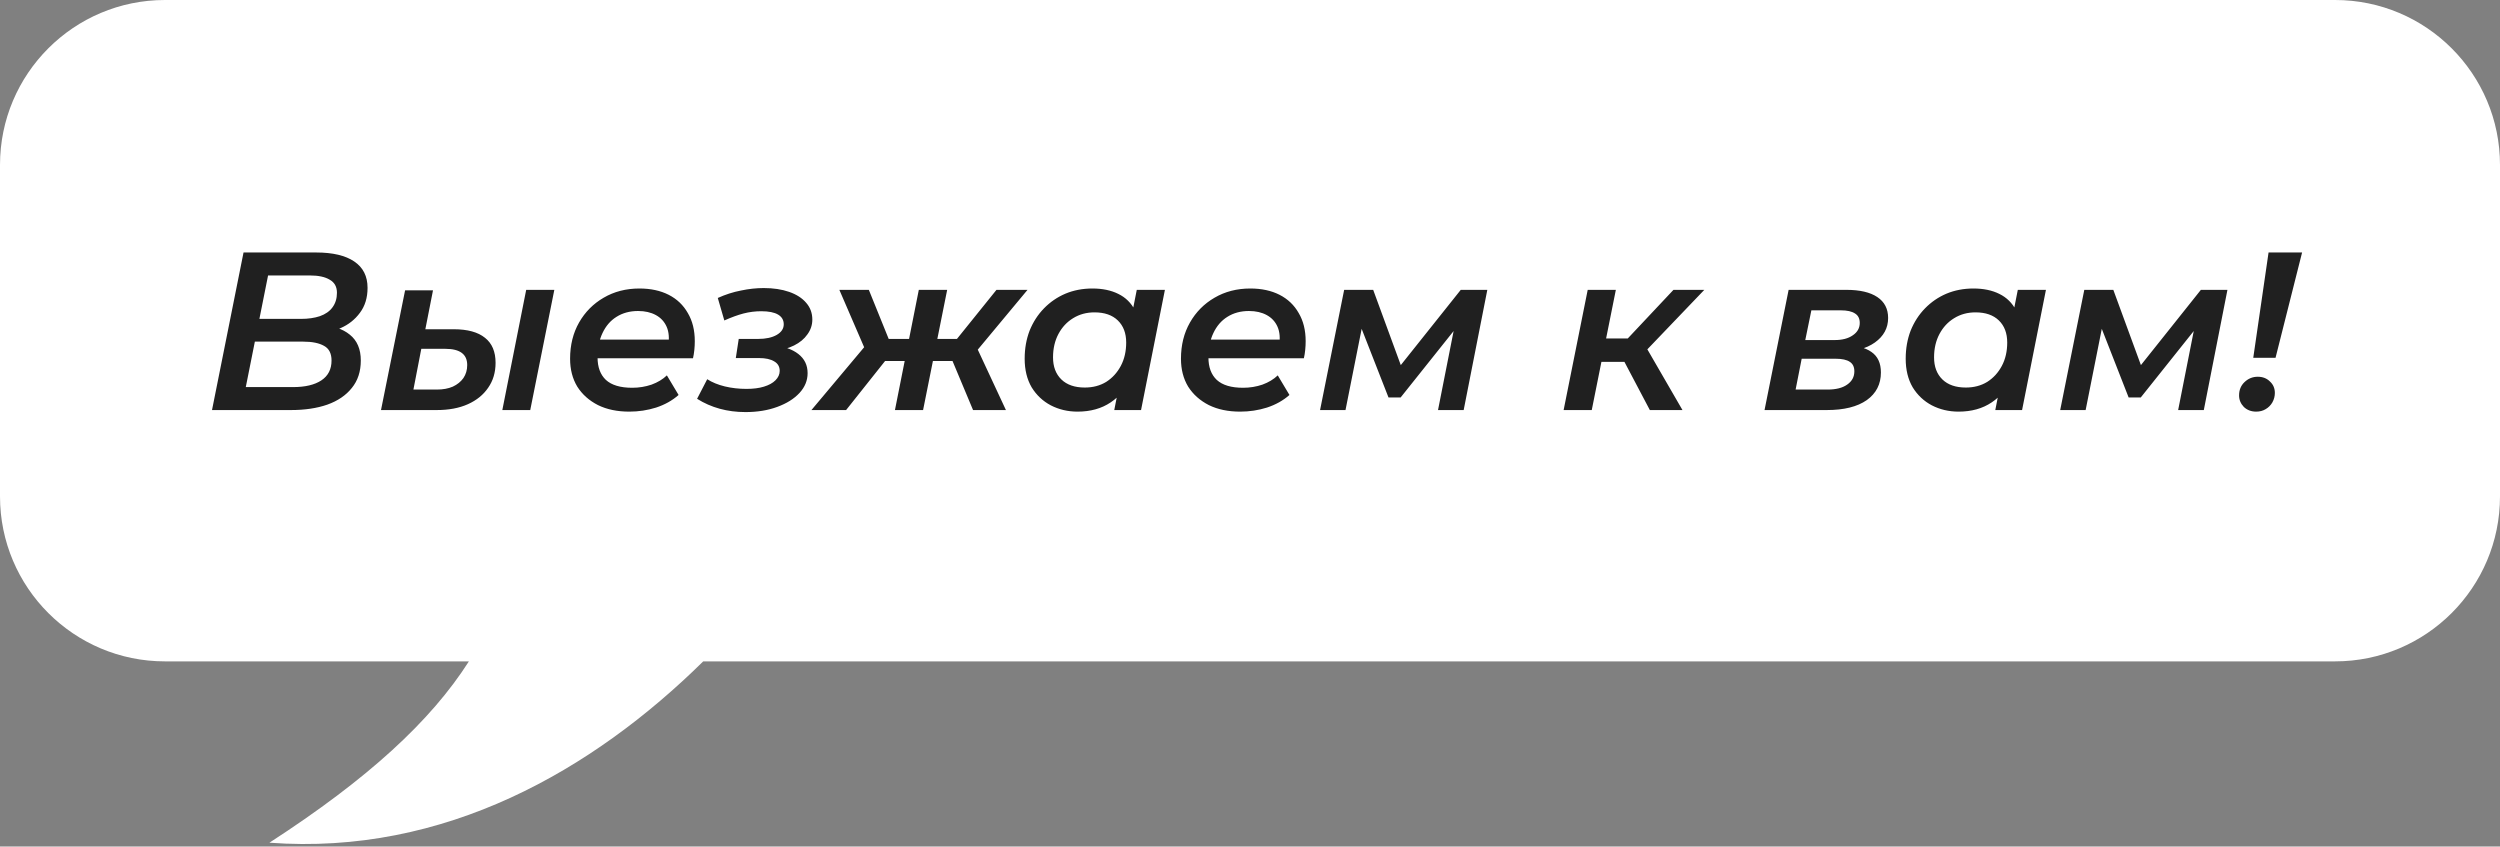
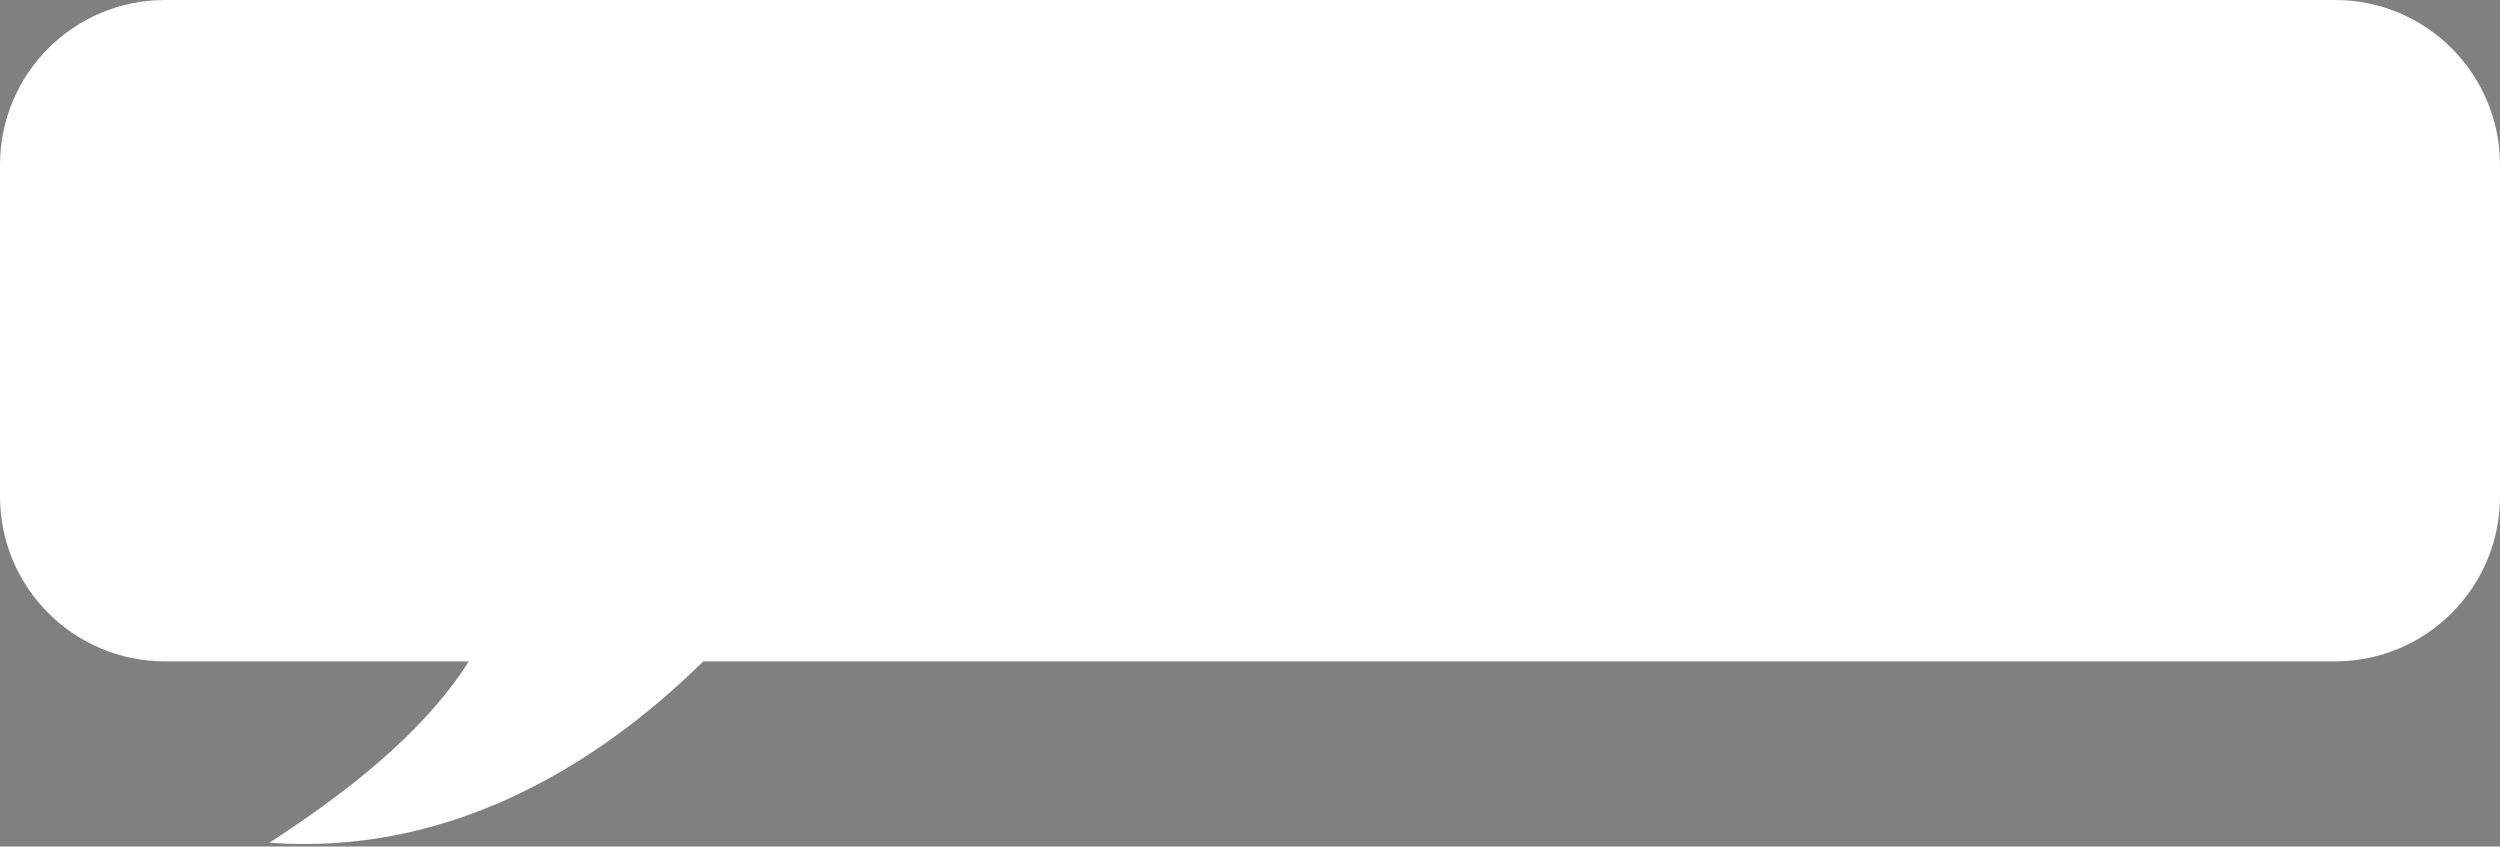
<svg xmlns="http://www.w3.org/2000/svg" width="189" height="64" viewBox="0 0 189 64" fill="none">
  <rect x="0" y="0" width="189" height="64" fill="#808080" stroke="none" />
  <path fill-rule="evenodd" clip-rule="evenodd" d="M176.528 0C183.416 0 189 5.584 189 12.472V37.528C189 44.416 183.416 50 176.528 50H53.164C44.823 58.219 33.614 64.695 20.368 63.708C27.835 58.872 32.575 54.506 35.448 50H12.472C5.584 50 0 44.416 0 37.528V12.472C0 5.584 5.584 0 12.472 0L176.528 0Z" fill="white" />
-   <path d="M16.028 31L18.411 19.088H23.907C25.155 19.088 26.114 19.315 26.783 19.769C27.453 20.223 27.787 20.886 27.787 21.76C27.787 22.509 27.594 23.138 27.209 23.649C26.834 24.159 26.346 24.545 25.745 24.806C25.155 25.067 24.52 25.197 23.839 25.197L24.265 24.619C25.161 24.619 25.887 24.846 26.443 25.299C26.999 25.742 27.277 26.394 27.277 27.256C27.277 28.084 27.05 28.776 26.596 29.332C26.154 29.888 25.535 30.308 24.741 30.592C23.958 30.864 23.045 31 22.001 31H16.028ZM18.581 29.264H22.154C23.073 29.264 23.788 29.094 24.299 28.754C24.809 28.413 25.064 27.914 25.064 27.256C25.064 26.723 24.877 26.354 24.503 26.15C24.128 25.935 23.601 25.827 22.92 25.827H18.955L19.296 24.108H22.75C23.295 24.108 23.771 24.04 24.18 23.904C24.599 23.756 24.917 23.535 25.133 23.24C25.359 22.934 25.473 22.565 25.473 22.134C25.473 21.68 25.291 21.351 24.928 21.147C24.577 20.931 24.072 20.824 23.414 20.824H20.266L18.581 29.264ZM37.976 31L39.78 21.913H41.907L40.086 31H37.976ZM34.3 24.891C35.344 24.891 36.133 25.106 36.666 25.538C37.199 25.957 37.465 26.587 37.465 27.426C37.465 28.152 37.278 28.782 36.904 29.315C36.541 29.849 36.03 30.263 35.372 30.558C34.714 30.852 33.932 31 33.024 31H28.804L30.625 21.947H32.735L32.156 24.891H34.3ZM33.024 29.451C33.489 29.451 33.892 29.378 34.232 29.23C34.573 29.071 34.839 28.856 35.032 28.584C35.225 28.3 35.321 27.971 35.321 27.597C35.321 26.78 34.771 26.371 33.671 26.371H31.85L31.254 29.451H33.024ZM47.574 31.119C46.667 31.119 45.878 30.955 45.209 30.626C44.539 30.285 44.018 29.82 43.643 29.23C43.28 28.629 43.099 27.926 43.099 27.12C43.099 26.088 43.326 25.174 43.779 24.38C44.233 23.586 44.852 22.962 45.634 22.509C46.428 22.043 47.33 21.811 48.34 21.811C49.191 21.811 49.928 21.97 50.552 22.287C51.176 22.605 51.658 23.064 51.999 23.666C52.35 24.256 52.526 24.965 52.526 25.793C52.526 26.008 52.515 26.23 52.492 26.456C52.469 26.683 52.435 26.893 52.39 27.086H44.681L44.919 25.674H51.386L50.518 26.15C50.609 25.572 50.569 25.089 50.399 24.704C50.229 24.318 49.957 24.023 49.582 23.819C49.208 23.615 48.76 23.512 48.238 23.512C47.614 23.512 47.069 23.66 46.604 23.955C46.15 24.238 45.799 24.647 45.549 25.18C45.3 25.702 45.175 26.315 45.175 27.018C45.175 27.755 45.385 28.323 45.804 28.72C46.236 29.117 46.899 29.315 47.795 29.315C48.306 29.315 48.794 29.236 49.259 29.077C49.724 28.907 50.11 28.674 50.416 28.379L51.301 29.86C50.825 30.28 50.257 30.597 49.599 30.813C48.953 31.017 48.278 31.119 47.574 31.119ZM56.358 31.153C54.986 31.153 53.766 30.819 52.7 30.149L53.465 28.669C53.84 28.907 54.282 29.088 54.793 29.213C55.315 29.338 55.859 29.4 56.426 29.4C56.948 29.4 57.391 29.344 57.754 29.23C58.128 29.117 58.417 28.958 58.621 28.754C58.837 28.538 58.945 28.3 58.945 28.039C58.945 27.721 58.809 27.483 58.536 27.324C58.264 27.154 57.878 27.069 57.379 27.069H55.627L55.848 25.623H57.311C57.901 25.623 58.372 25.52 58.724 25.316C59.075 25.112 59.251 24.846 59.251 24.517C59.251 24.199 59.109 23.955 58.826 23.785C58.542 23.615 58.117 23.529 57.549 23.529C57.096 23.529 56.648 23.586 56.205 23.7C55.774 23.813 55.292 23.989 54.759 24.227L54.265 22.526C54.844 22.265 55.428 22.077 56.018 21.964C56.608 21.839 57.181 21.777 57.737 21.777C58.463 21.777 59.104 21.873 59.66 22.066C60.215 22.259 60.647 22.537 60.953 22.9C61.259 23.252 61.412 23.671 61.412 24.159C61.412 24.567 61.288 24.942 61.038 25.282C60.8 25.623 60.465 25.901 60.034 26.116C59.603 26.332 59.098 26.468 58.519 26.524L58.468 26.116C59.263 26.184 59.892 26.4 60.357 26.763C60.822 27.126 61.055 27.608 61.055 28.209C61.055 28.765 60.851 29.264 60.442 29.707C60.034 30.149 59.472 30.501 58.758 30.762C58.054 31.023 57.254 31.153 56.358 31.153ZM73.563 31L71.725 26.61L73.614 25.776L76.048 31H73.563ZM69.888 27.29L70.211 25.623H73.274L72.951 27.29H69.888ZM73.716 26.678L71.674 26.456L75.333 21.913H77.681L73.716 26.678ZM63.965 31H61.345L65.871 25.606L67.454 26.61L63.965 31ZM69.785 31H67.658L69.462 21.913H71.606L69.785 31ZM69.037 27.29H65.991L66.331 25.623H69.36L69.037 27.29ZM65.514 26.678L63.455 21.913H65.684L67.522 26.456L65.514 26.678ZM81.464 31.119C80.727 31.119 80.052 30.96 79.439 30.643C78.838 30.325 78.356 29.871 77.993 29.281C77.641 28.68 77.465 27.96 77.465 27.12C77.465 26.349 77.59 25.64 77.84 24.993C78.101 24.346 78.464 23.785 78.929 23.308C79.394 22.832 79.933 22.463 80.545 22.202C81.169 21.941 81.85 21.811 82.587 21.811C83.347 21.811 84 21.947 84.544 22.219C85.1 22.491 85.52 22.905 85.804 23.461C86.087 24.006 86.218 24.687 86.195 25.503C86.172 26.627 85.968 27.614 85.582 28.465C85.197 29.304 84.658 29.956 83.966 30.421C83.274 30.887 82.44 31.119 81.464 31.119ZM82.009 29.298C82.621 29.298 83.16 29.157 83.626 28.873C84.091 28.578 84.459 28.175 84.732 27.665C85.004 27.154 85.14 26.564 85.14 25.895C85.14 25.192 84.93 24.636 84.51 24.227C84.091 23.819 83.501 23.615 82.741 23.615C82.139 23.615 81.6 23.762 81.124 24.057C80.659 24.341 80.29 24.738 80.018 25.248C79.746 25.759 79.609 26.349 79.609 27.018C79.609 27.721 79.819 28.277 80.239 28.686C80.659 29.094 81.249 29.298 82.009 29.298ZM84.238 31L84.647 28.924L85.225 26.508L85.514 24.074L85.94 21.913H88.067L86.263 31H84.238ZM93.756 31.119C92.849 31.119 92.06 30.955 91.391 30.626C90.722 30.285 90.2 29.82 89.825 29.23C89.462 28.629 89.281 27.926 89.281 27.12C89.281 26.088 89.508 25.174 89.962 24.38C90.415 23.586 91.034 22.962 91.816 22.509C92.611 22.043 93.512 21.811 94.522 21.811C95.373 21.811 96.11 21.97 96.734 22.287C97.358 22.605 97.841 23.064 98.181 23.666C98.532 24.256 98.708 24.965 98.708 25.793C98.708 26.008 98.697 26.23 98.674 26.456C98.652 26.683 98.618 26.893 98.572 27.086H90.863L91.102 25.674H97.568L96.7 26.15C96.791 25.572 96.751 25.089 96.581 24.704C96.411 24.318 96.139 24.023 95.764 23.819C95.39 23.615 94.942 23.512 94.42 23.512C93.796 23.512 93.251 23.66 92.786 23.955C92.333 24.238 91.981 24.647 91.731 25.18C91.482 25.702 91.357 26.315 91.357 27.018C91.357 27.755 91.567 28.323 91.987 28.72C92.418 29.117 93.081 29.315 93.978 29.315C94.488 29.315 94.976 29.236 95.441 29.077C95.906 28.907 96.292 28.674 96.598 28.379L97.483 29.86C97.007 30.28 96.439 30.597 95.781 30.813C95.135 31.017 94.46 31.119 93.756 31.119ZM99.797 31L101.618 21.913H103.813L106.178 28.362H105.294L110.433 21.913H112.441L110.654 31H108.714L110.058 24.193L110.382 24.414L105.889 30.047H104.97L102.707 24.261L103.081 24.159L101.72 31H99.797ZM124.728 31L122.413 26.61L124.183 25.793L127.195 31H124.728ZM118.21 31L120.031 21.913H122.158L120.337 31H118.21ZM120.456 27.358L120.78 25.589H123.86L123.536 27.358H120.456ZM124.251 26.712L122.243 26.456L126.514 21.913H128.846L124.251 26.712ZM133.399 31L135.22 21.913H139.593C140.603 21.913 141.38 22.094 141.925 22.457C142.469 22.82 142.742 23.348 142.742 24.04C142.742 24.8 142.407 25.418 141.738 25.895C141.08 26.36 140.2 26.593 139.1 26.593L139.321 26.099C140.285 26.099 141.006 26.269 141.482 26.61C141.959 26.939 142.197 27.455 142.197 28.158C142.197 29.043 141.84 29.741 141.125 30.251C140.41 30.75 139.406 31 138.113 31H133.399ZM135.748 29.451H138.164C138.799 29.451 139.293 29.327 139.644 29.077C140.007 28.828 140.189 28.493 140.189 28.073C140.189 27.744 140.076 27.506 139.849 27.358C139.622 27.2 139.259 27.12 138.76 27.12H136.207L135.748 29.451ZM136.479 25.708H138.709C139.276 25.708 139.73 25.589 140.07 25.35C140.422 25.112 140.597 24.8 140.597 24.414C140.597 24.085 140.478 23.847 140.24 23.7C140.002 23.541 139.644 23.461 139.168 23.461H136.939L136.479 25.708ZM148.07 31.119C147.333 31.119 146.658 30.96 146.045 30.643C145.444 30.325 144.962 29.871 144.599 29.281C144.247 28.68 144.071 27.96 144.071 27.12C144.071 26.349 144.196 25.64 144.446 24.993C144.707 24.346 145.07 23.785 145.535 23.308C146 22.832 146.539 22.463 147.151 22.202C147.775 21.941 148.456 21.811 149.193 21.811C149.954 21.811 150.606 21.947 151.15 22.219C151.706 22.491 152.126 22.905 152.41 23.461C152.693 24.006 152.824 24.687 152.801 25.503C152.778 26.627 152.574 27.614 152.188 28.465C151.803 29.304 151.264 29.956 150.572 30.421C149.88 30.887 149.046 31.119 148.07 31.119ZM148.615 29.298C149.227 29.298 149.766 29.157 150.231 28.873C150.697 28.578 151.065 28.175 151.338 27.665C151.61 27.154 151.746 26.564 151.746 25.895C151.746 25.192 151.536 24.636 151.116 24.227C150.697 23.819 150.107 23.615 149.347 23.615C148.745 23.615 148.206 23.762 147.73 24.057C147.265 24.341 146.896 24.738 146.624 25.248C146.352 25.759 146.215 26.349 146.215 27.018C146.215 27.721 146.425 28.277 146.845 28.686C147.265 29.094 147.855 29.298 148.615 29.298ZM150.844 31L151.253 28.924L151.831 26.508L152.12 24.074L152.546 21.913H154.673L152.869 31H150.844ZM155.751 31L157.572 21.913H159.767L162.132 28.362H161.247L166.386 21.913H168.394L166.608 31H164.668L166.012 24.193L166.335 24.414L161.843 30.047H160.924L158.661 24.261L159.035 24.159L157.674 31H155.751ZM170.346 27.052L171.503 19.088L174.038 19.088L172.03 27.052H170.346ZM170.567 31.119C170.193 31.119 169.881 31 169.631 30.762C169.393 30.512 169.274 30.223 169.274 29.894C169.274 29.485 169.41 29.151 169.682 28.89C169.966 28.618 170.3 28.482 170.686 28.482C171.06 28.482 171.367 28.601 171.605 28.839C171.855 29.066 171.979 29.355 171.979 29.707C171.979 29.956 171.917 30.195 171.792 30.421C171.667 30.637 171.497 30.807 171.282 30.932C171.077 31.057 170.839 31.119 170.567 31.119Z" fill="#202020" />
</svg>